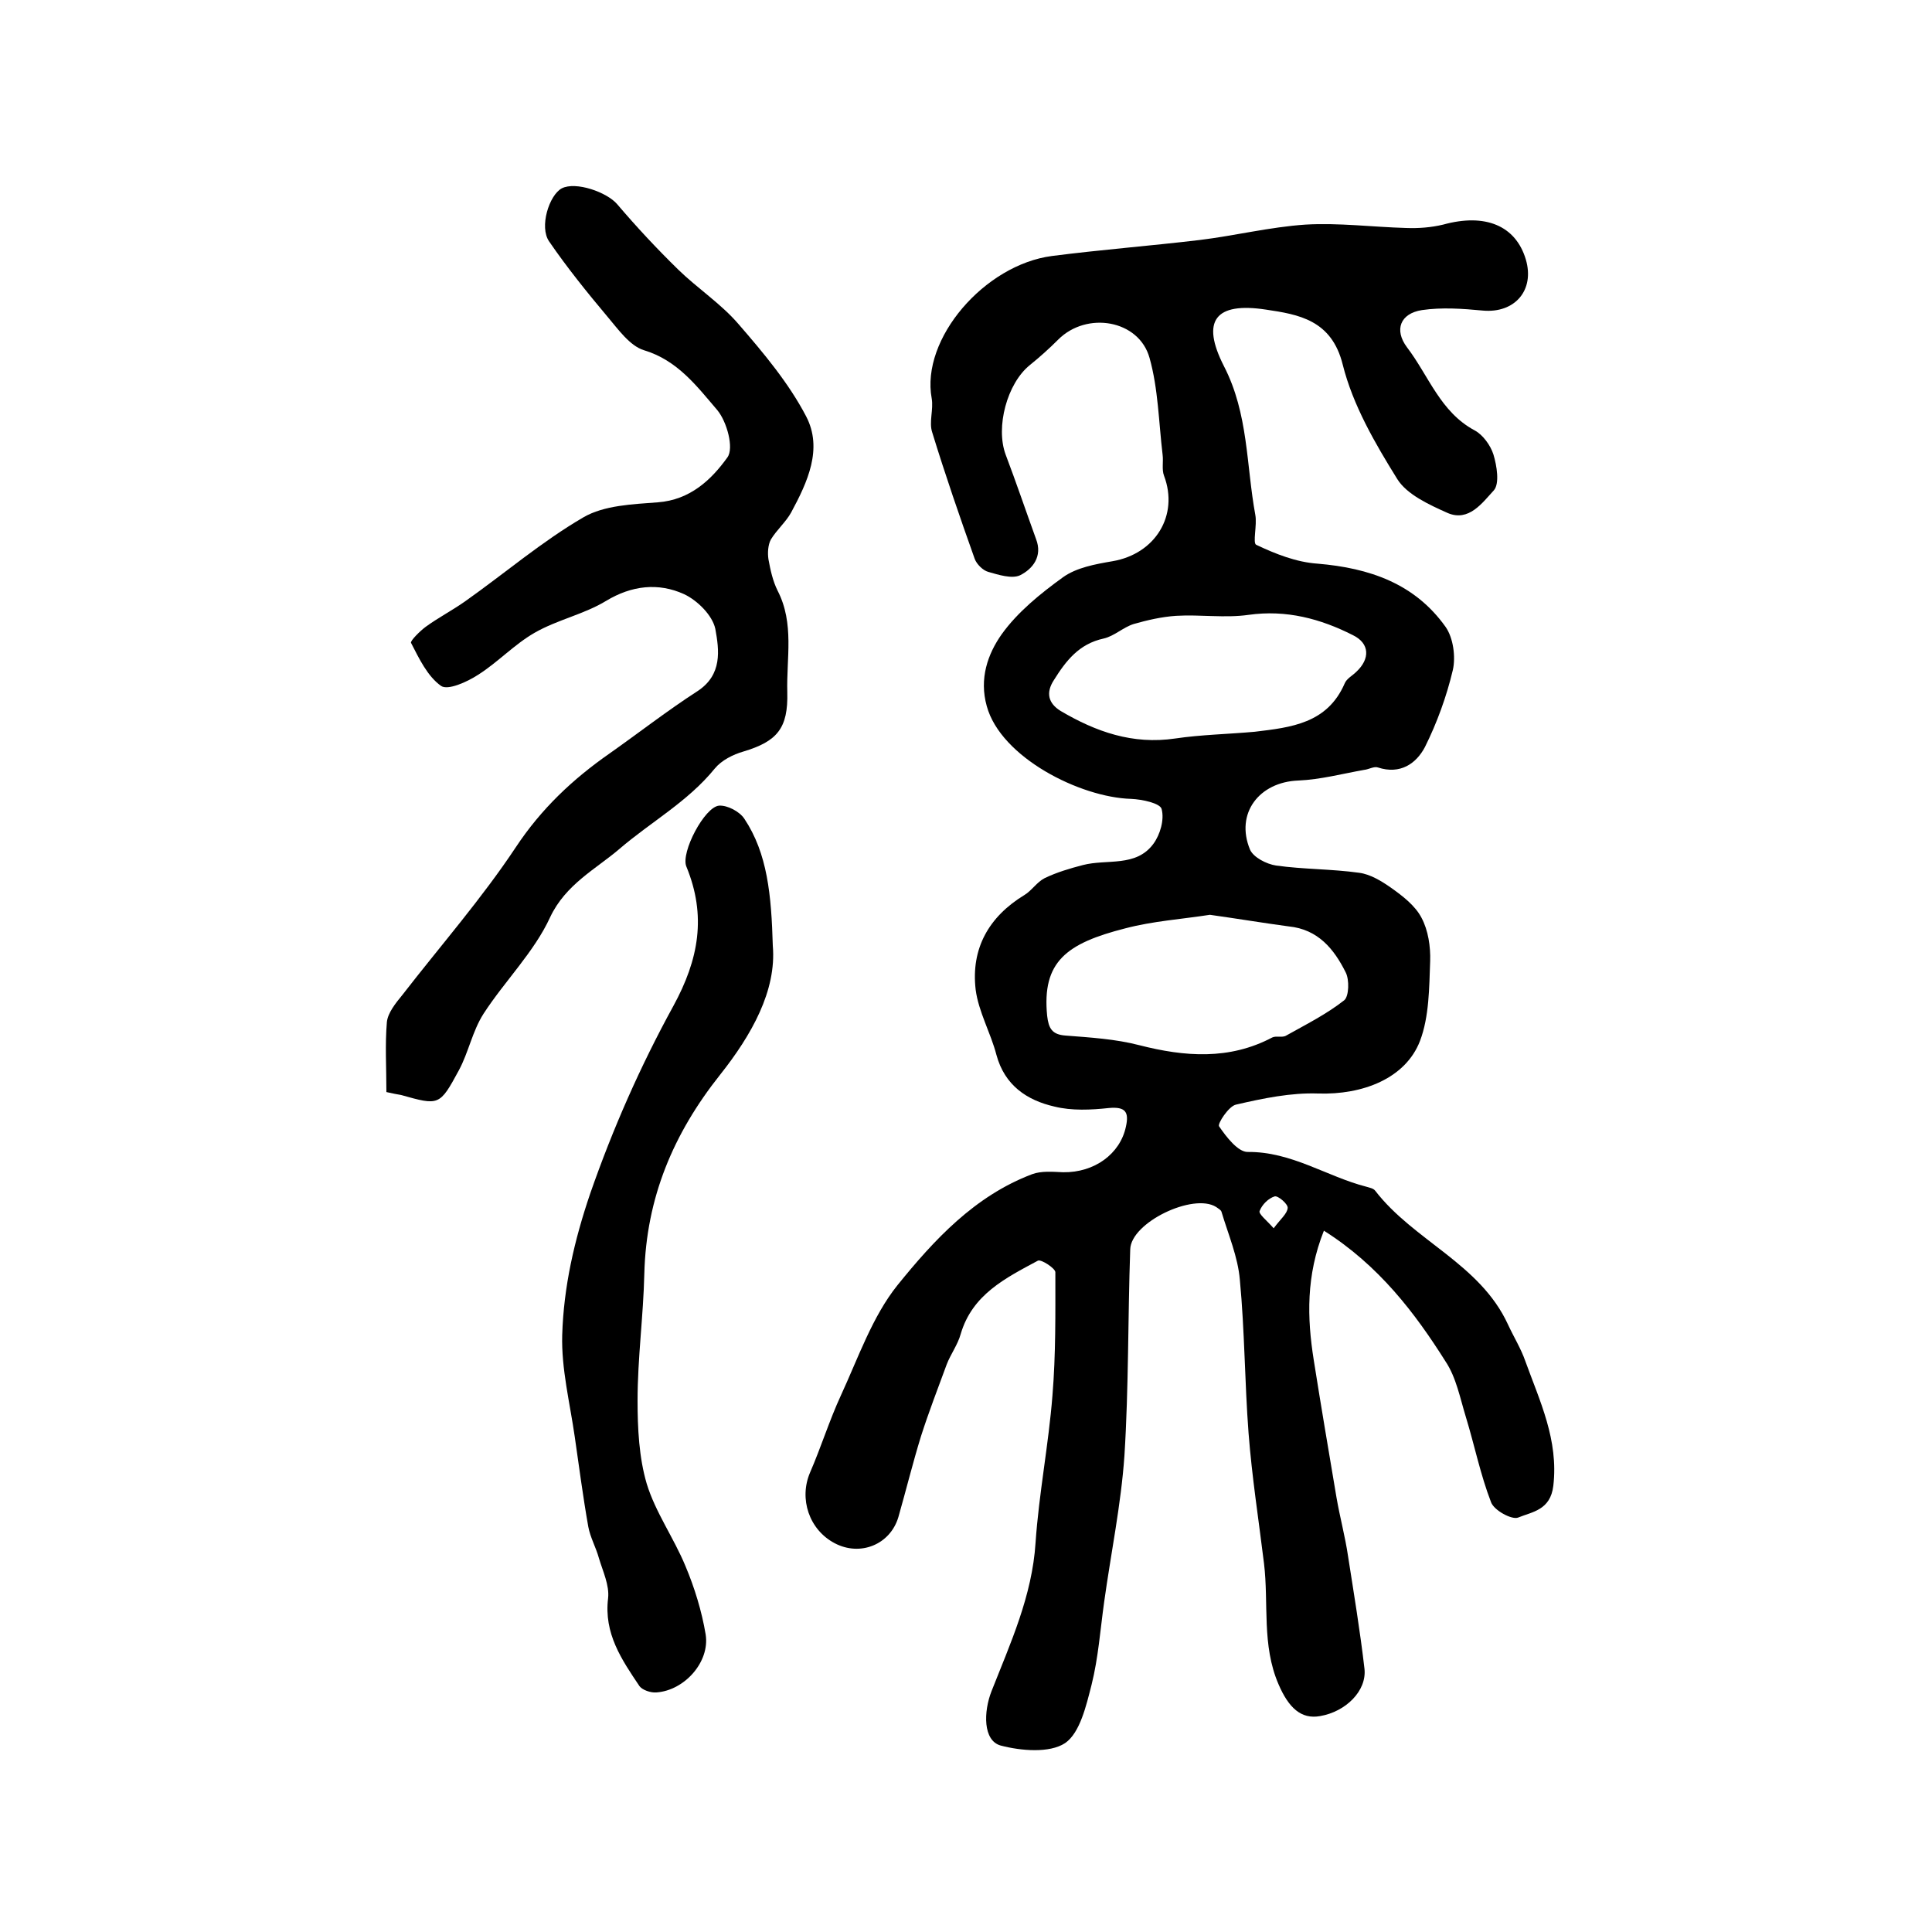
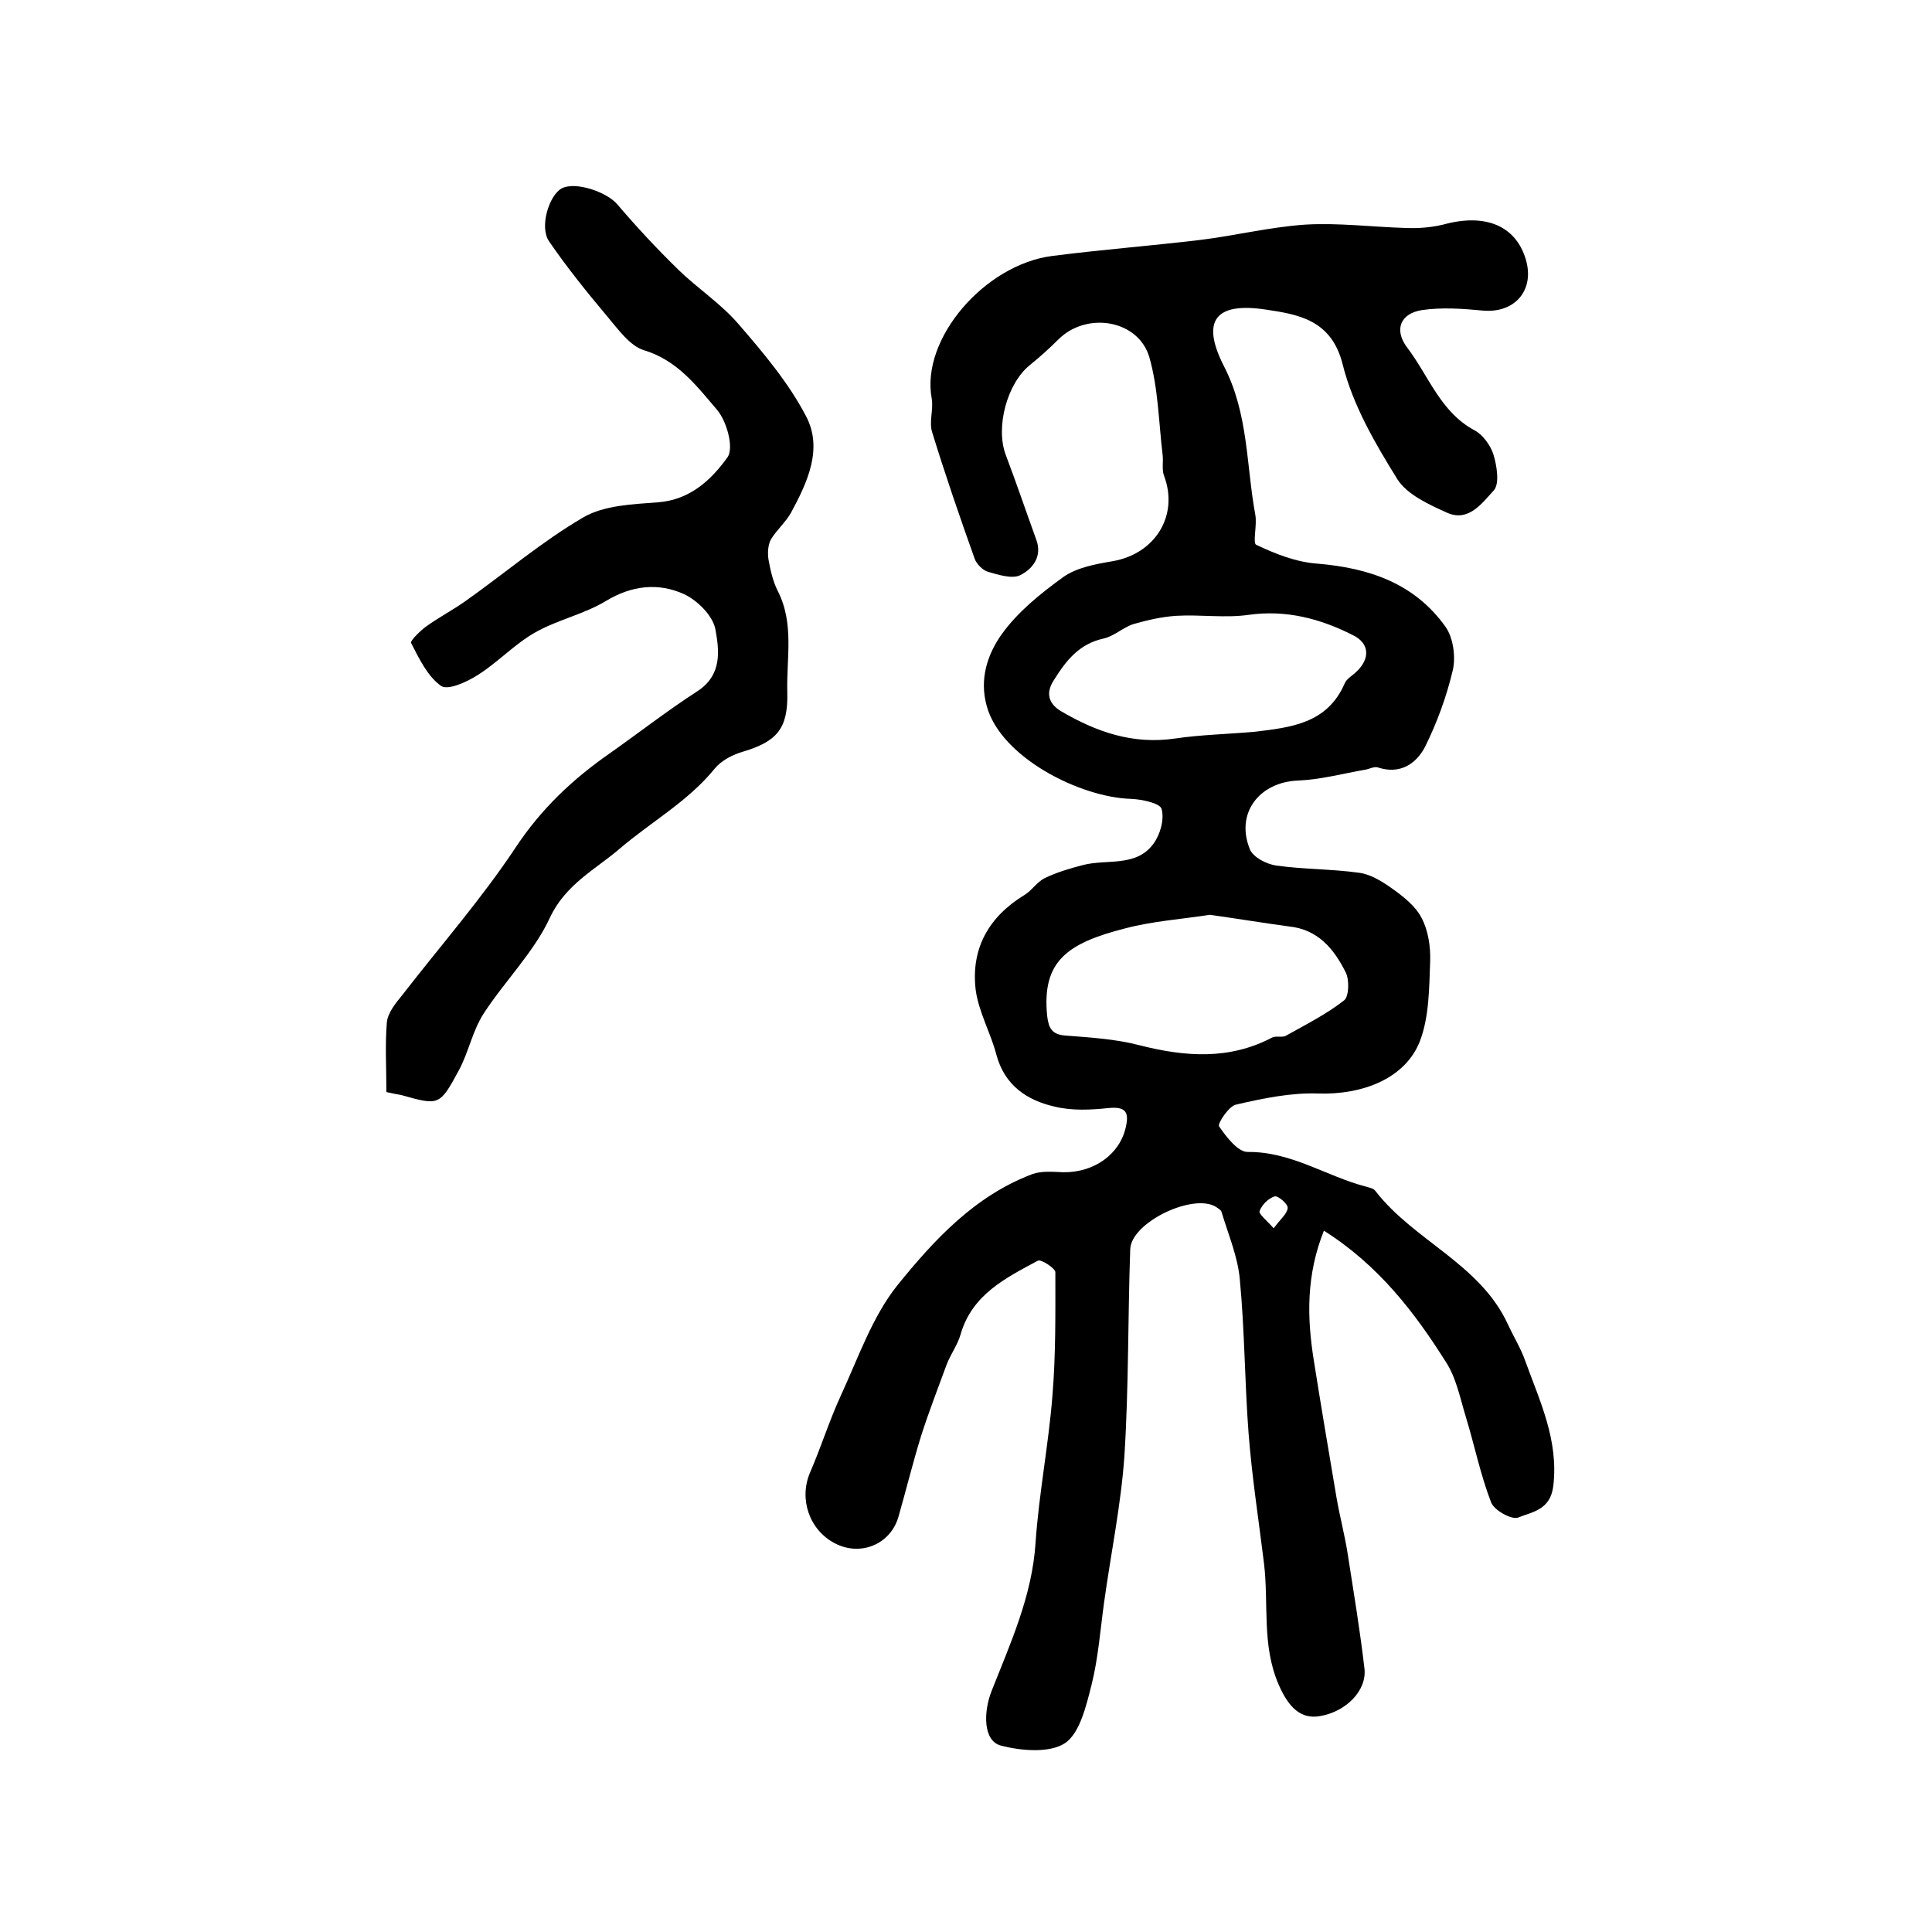
<svg xmlns="http://www.w3.org/2000/svg" version="1.1" id="图层_1" x="0px" y="0px" viewBox="0 0 400 400" style="enable-background:new 0 0 400 400;" xml:space="preserve">
  <style type="text/css">
	.st0{fill:#FFFFFF;}
</style>
  <g>
    <path d="M274.1,254.8c-3.7,9.3-3.5,18-2.1,26.8c1.5,9.5,3.1,18.9,4.7,28.4c0.7,4.1,1.8,8.1,2.4,12.2c1.2,7.7,2.5,15.5,3.4,23.3   c0.5,4.6-3.9,8.9-9.2,9.8c-3.9,0.7-6.5-1.7-8.6-6.6c-3.5-8.1-2-16.7-3-25c-1.1-9-2.5-17.9-3.2-27c-0.8-10.5-0.8-21.2-1.8-31.7   c-0.4-4.8-2.4-9.4-3.8-14.1c-0.1-0.4-0.7-0.7-1.1-1c-4.7-3-17.7,3.2-17.8,8.8c-0.5,14.2-0.3,28.5-1.2,42.7   c-0.7,10.1-2.8,20.2-4.2,30.3c-0.8,5.7-1.2,11.5-2.6,17.1c-1.1,4.3-2.4,10-5.5,12.1c-3.2,2.1-9.1,1.6-13.3,0.5   c-3.7-1-3.6-7-1.9-11.3c3.9-9.9,8.4-19.7,9.1-30.7c0.7-10.2,2.7-20.3,3.5-30.5c0.7-8.5,0.6-17,0.6-25.5c0-0.8-2.9-2.7-3.6-2.4   c-6.7,3.6-13.6,7-16,15.2c-0.6,2.2-2.1,4.2-2.9,6.3c-1.8,4.9-3.7,9.8-5.3,14.8c-1.7,5.5-3.1,11.2-4.7,16.8   c-1.7,5.7-7.9,8.2-13.2,5.4c-5.3-2.8-7.4-9.2-5.1-14.6c2.3-5.3,4-10.8,6.4-16c3.6-7.8,6.5-16.3,11.7-22.8c7.6-9.4,16-18.5,27.9-23   c1.9-0.7,4.2-0.5,6.4-0.4c6.5,0.1,11.8-3.8,13-9.4c0.7-3.1-0.1-4.2-3.5-3.9c-3.7,0.4-7.7,0.6-11.3-0.3c-5.7-1.3-10.3-4.4-12-10.7   c-1.2-4.6-3.7-8.9-4.3-13.5c-1-8.5,2.7-15.1,10.1-19.6c1.5-0.9,2.6-2.7,4.2-3.5c2.5-1.2,5.2-2,7.9-2.7c5-1.3,11,0.5,14.6-4.4   c1.4-1.9,2.3-5,1.7-7.2c-0.3-1.2-4-2-6.3-2.1c-10.6-0.3-27-8.6-29.9-19.2c-1.6-5.7,0.2-10.8,3.1-14.9c3.3-4.6,8-8.4,12.7-11.8   c2.8-2,6.7-2.7,10.2-3.3c8.9-1.5,13.8-9.5,10.7-17.7c-0.5-1.3-0.1-2.9-0.3-4.4c-0.8-6.7-0.9-13.6-2.7-20c-2.2-7.9-13-9.7-18.9-3.8   c-1.9,1.9-3.8,3.6-5.9,5.3c-4.7,3.8-7.1,12.8-5,18.5c2.2,5.8,4.2,11.7,6.3,17.5c1.4,3.6-0.7,6.2-3.3,7.5c-1.7,0.8-4.5-0.1-6.6-0.7   c-1.1-0.3-2.4-1.6-2.8-2.7c-3.1-8.7-6.1-17.4-8.8-26.2c-0.7-2.1,0.3-4.7-0.1-7c-2.3-12.4,11-27.7,24.9-29.5   c10.1-1.3,20.4-2.1,30.5-3.3c7.4-0.9,14.6-2.7,22-3.2c6.9-0.4,13.8,0.5,20.8,0.7c2.6,0.1,5.2-0.1,7.7-0.7c8.7-2.4,15,0.2,17.1,7.2   c1.9,6.4-2.3,11.2-8.9,10.6c-4.2-0.4-8.5-0.7-12.6-0.1c-4.5,0.7-5.8,4.1-3.1,7.7c4.5,5.9,6.9,13.4,14,17.2c1.7,0.9,3.3,3.1,3.9,5   c0.7,2.3,1.3,6,0.1,7.4c-2.4,2.6-5.2,6.6-9.6,4.7c-3.8-1.7-8.4-3.8-10.4-7c-4.6-7.4-9.2-15.3-11.3-23.7   c-2.3-9.3-9.2-10.4-15.9-11.4c-10.5-1.6-13.5,2.3-8.7,11.7c5.1,9.9,4.6,20.5,6.5,30.8c0.4,2.1-0.6,5.9,0.2,6.2   c4,1.9,8.3,3.6,12.7,3.9c10.7,0.9,20.1,4.1,26.5,13.1c1.6,2.3,2.1,6.2,1.5,8.9c-1.3,5.5-3.3,11-5.8,16c-1.8,3.4-5.1,5.7-9.7,4.2   c-0.8-0.3-1.9,0.4-2.9,0.5c-4.5,0.8-9,2-13.6,2.2c-8.1,0.3-13.1,6.8-10,14.3c0.7,1.6,3.4,3,5.4,3.3c5.7,0.8,11.5,0.7,17.2,1.5   c2.3,0.3,4.6,1.7,6.6,3.1c2.4,1.7,5,3.7,6.3,6.2c1.4,2.6,1.9,6,1.8,9c-0.2,5.5-0.2,11.5-2.1,16.5c-3,7.8-11.9,11.2-21.1,10.9   c-5.6-0.2-11.4,1-17,2.3c-1.5,0.3-3.9,4-3.5,4.5c1.5,2.2,3.9,5.3,5.9,5.3c9.1-0.1,16.4,5.1,24.6,7.2c0.6,0.2,1.4,0.3,1.8,0.8   c8,10.4,21.7,15.1,27.5,27.7c1.2,2.6,2.7,5,3.6,7.6c3,8.3,6.9,16.3,5.8,25.8c-0.6,5.1-4.4,5.4-7.3,6.6c-1.3,0.5-5-1.5-5.6-3.2   c-2.2-5.7-3.4-11.7-5.2-17.6c-1.2-3.9-2-8.2-4.2-11.5C293,271.9,285.5,262,274.1,254.8z M250.5,189.4c-5.8,0.9-11.8,1.3-17.5,2.8   c-12.2,3.1-17.3,6.9-16.2,18.1c0.3,2.6,1,3.9,3.8,4.1c5.1,0.4,10.3,0.7,15.3,2c9.4,2.4,18.6,3.1,27.5-1.6c0.8-0.4,2.1,0.1,2.9-0.4   c4.1-2.3,8.3-4.4,12-7.3c1-0.8,1.1-4.3,0.3-5.8c-2.4-4.8-5.7-8.9-11.8-9.5C261.6,191.1,256.2,190.2,250.5,189.4z M259.8,151.5   c7.5-0.9,15-1.7,18.6-10c0.4-1,1.6-1.6,2.4-2.4c2.9-2.7,2.8-5.9-0.7-7.6c-6.7-3.4-13.8-5.3-21.6-4.2c-4.9,0.7-10-0.1-15,0.2   c-3,0.2-6,0.9-8.8,1.7c-2.2,0.7-4,2.5-6.2,3c-5.1,1.1-7.8,4.6-10.3,8.6c-1.7,2.6-1.2,4.8,1.4,6.4c7.3,4.3,14.9,7,23.7,5.7   C248.7,152.1,254.3,152,259.8,151.5z M263.7,254.3c1.4-1.9,2.8-3,2.9-4.2c0.1-0.8-2-2.6-2.7-2.4c-1.3,0.4-2.6,1.7-3.1,3   C260.5,251.3,262.2,252.6,263.7,254.3z" />
    <path d="M80,226.1c0-5.2-0.3-9.8,0.1-14.5c0.2-1.9,1.8-3.9,3.2-5.6c7.9-10.2,16.4-19.9,23.5-30.6c5.3-8,11.8-14.1,19.4-19.4   c6.1-4.3,12-8.9,18.2-12.9c5.2-3.4,4.5-8.5,3.7-12.9c-0.6-2.8-3.7-5.9-6.5-7.2c-5.3-2.4-10.8-1.8-16.1,1.4   c-4.6,2.8-10.1,3.9-14.8,6.6c-4.2,2.4-7.6,6.1-11.7,8.7c-2.3,1.5-6.3,3.3-7.7,2.3c-2.8-2-4.5-5.6-6.2-8.9c-0.2-0.4,1.8-2.4,3-3.3   c2.6-1.9,5.5-3.4,8.2-5.3c8.2-5.8,15.9-12.4,24.5-17.4c4.3-2.5,10.2-2.7,15.4-3.1c6.7-0.5,11.1-4.7,14.4-9.3   c1.4-1.9-0.1-7.4-2.1-9.8c-4.2-4.9-8.2-10.3-15.2-12.4c-2.9-0.9-5.3-4.3-7.5-6.9c-4.2-5-8.4-10.2-12.1-15.6c-2.1-3,0-9.6,2.6-11   c2.9-1.5,9.4,0.8,11.5,3.3c4,4.7,8.2,9.2,12.6,13.5c4,3.9,8.9,7.1,12.5,11.3c5.2,6,10.4,12.2,14,19.1c3.5,6.7,0.3,13.6-3.1,19.9   c-1.1,2-3,3.6-4.2,5.6c-0.6,1.1-0.7,2.8-0.5,4.1c0.4,2.2,0.9,4.5,1.9,6.5c3.5,6.8,1.8,14,2,21c0.2,7.5-2.1,10.2-9.1,12.3   c-2.1,0.6-4.5,1.8-5.9,3.5c-5.6,6.9-13.3,11.1-19.8,16.7c-4.8,4.1-11.1,7.3-14.3,14.1c-3.3,7.2-9.4,13.2-13.8,20   c-2.3,3.6-3.1,8-5.1,11.7c-4,7.4-4.1,7.3-12,5.1C82.3,226.6,81.4,226.4,80,226.1z" />
-     <path d="M160,195.8c0.8,9.3-4.4,18.5-10.9,26.7c-9.7,12.2-15.3,25.5-15.7,41.2c-0.2,8.8-1.4,17.5-1.4,26.3c0,5.7,0.3,11.8,1.9,17.2   c1.8,5.9,5.6,11.2,8,17c1.9,4.5,3.4,9.4,4.2,14.2c0.9,5.7-4.4,11.6-10.2,12c-1.2,0.1-2.9-0.5-3.5-1.3c-3.7-5.5-7.4-10.9-6.5-18.2   c0.3-2.7-1.1-5.6-1.9-8.3c-0.6-2.2-1.8-4.3-2.2-6.5c-1.1-6.2-1.9-12.4-2.8-18.6c-1-7-2.8-14.1-2.6-21.1c0.3-10,2.5-19.6,5.8-29.3   c4.7-13.5,10.4-26.4,17.2-38.8c5.3-9.7,6.9-18.7,2.7-28.9c-1.2-2.9,3.8-12.4,6.8-12.6c1.7-0.1,4.2,1.2,5.2,2.7   C158.9,176.7,159.7,185.3,160,195.8z" />
  </g>
</svg>